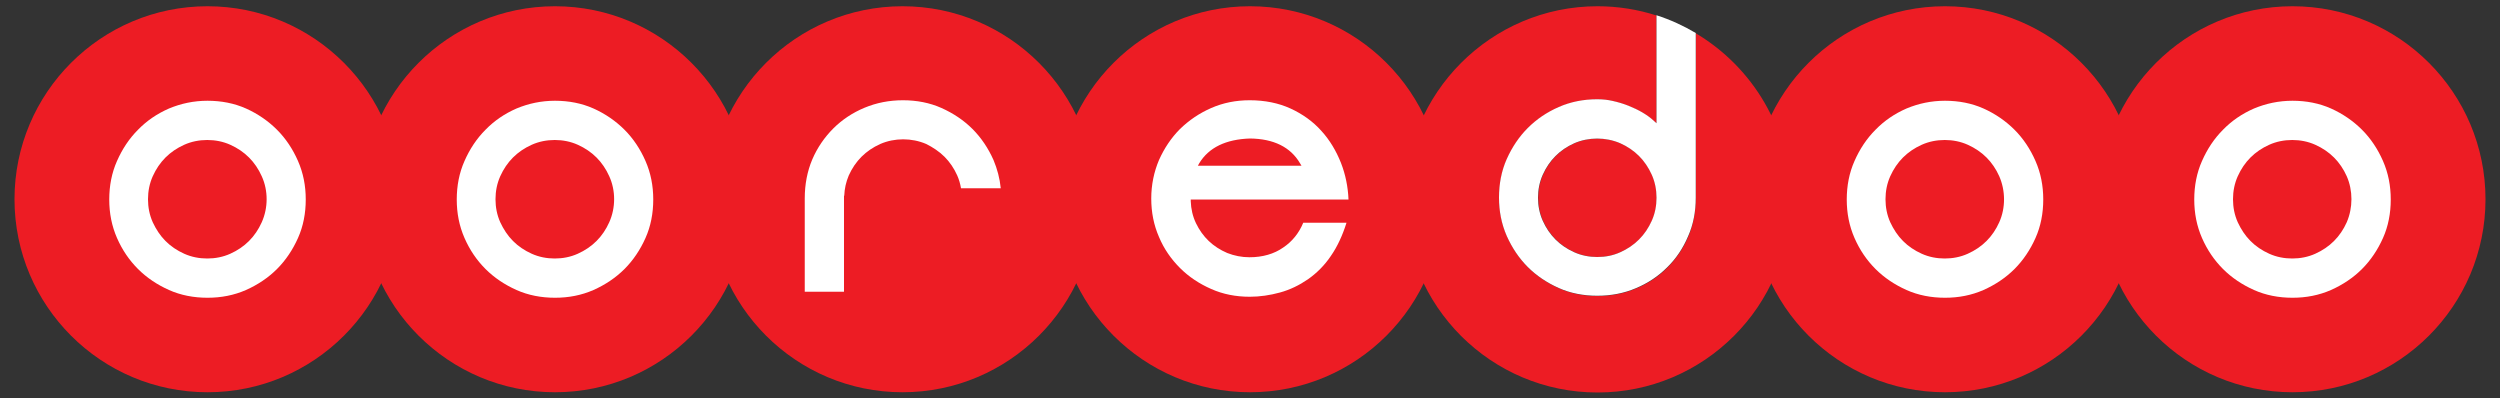
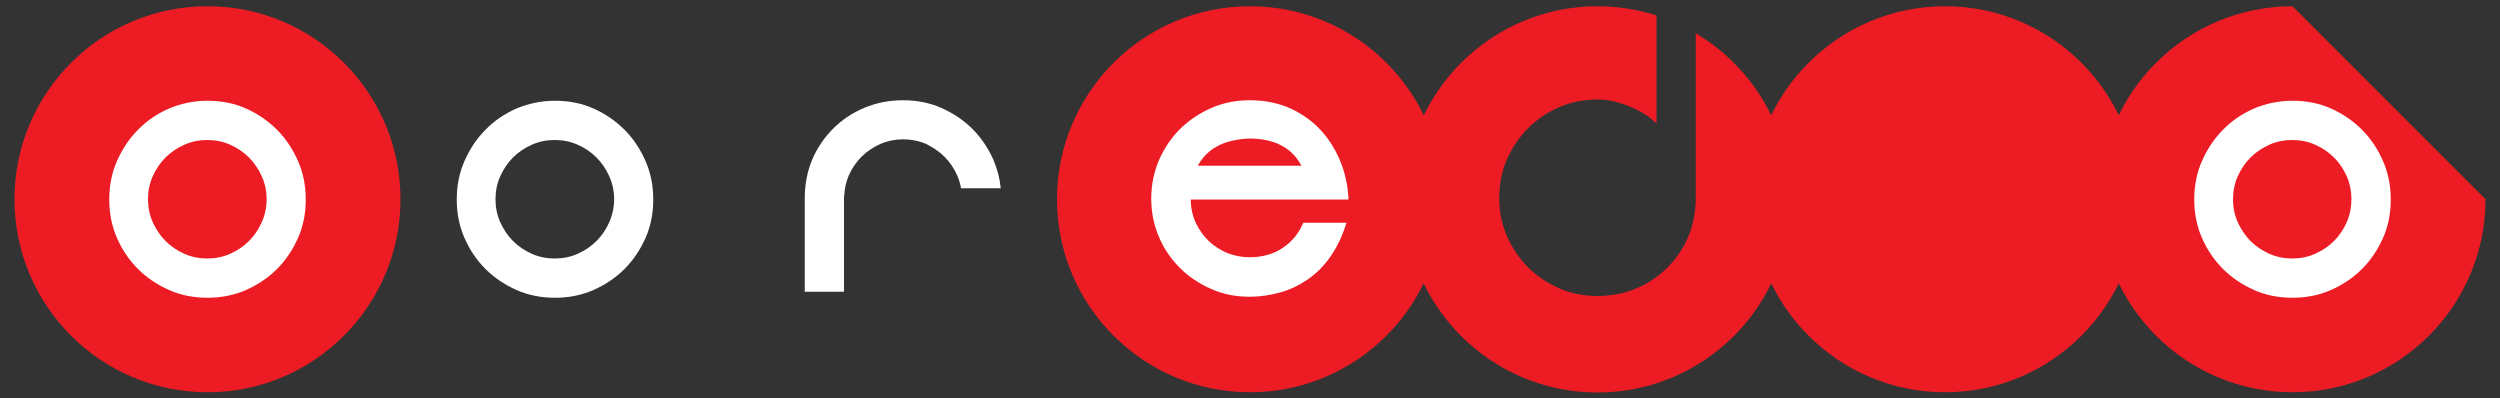
<svg xmlns="http://www.w3.org/2000/svg" version="1.1" baseProfile="tiny" id="Layer_1" x="0px" y="0px" viewBox="0 0 1000 159.4" xml:space="preserve">
  <rect x="0" y="0" width="1000" height="159.4" fill="#333333" stroke="none" />
  <g>
    <path fill="#ED1C24" d="M83,2.5C40.4,2.5,5.8,37.1,5.8,79.7s34.6,77.2,77.2,77.2s77.2-34.6,77.2-77.2S125.6,2.5,83,2.5" />
    <path fill="#FFFFFF" d="M110.8,51.9c-3.5-3.5-7.7-6.4-12.4-8.5c-4.7-2.1-9.9-3.1-15.4-3.1s-10.6,1.1-15.4,3.1   c-4.8,2.1-8.9,4.9-12.4,8.5c-3.5,3.5-6.3,7.7-8.4,12.5c-2.1,4.7-3.1,9.9-3.1,15.4s1,10.6,3.1,15.4s4.9,8.9,8.4,12.4   s7.7,6.3,12.4,8.4c4.7,2.1,9.9,3.1,15.4,3.1s10.6-1,15.4-3.1c4.7-2.1,8.9-4.9,12.4-8.4s6.3-7.7,8.4-12.4s3.1-9.9,3.1-15.4   s-1-10.6-3.1-15.4C117.1,59.6,114.3,55.4,110.8,51.9 M104.7,88.9c-1.3,2.9-3,5.4-5.1,7.5s-4.6,3.8-7.5,5.1s-6,1.9-9.2,1.9   s-6.3-0.6-9.2-1.9c-2.9-1.3-5.4-3-7.5-5.1s-3.8-4.7-5.1-7.5c-1.3-2.9-1.9-6-1.9-9.2s0.6-6.3,1.9-9.2c1.3-2.9,3-5.4,5.1-7.5   s4.6-3.8,7.5-5.1c2.9-1.3,6-1.9,9.2-1.9s6.3,0.6,9.2,1.9c2.9,1.3,5.4,3,7.5,5.1s3.8,4.6,5.1,7.5C107.3,76.2,107.3,83.1,104.7,88.9" />
-     <path fill="#ED1C24" d="M222,2.5c-42.6,0-77.2,34.6-77.2,77.2s34.6,77.2,77.2,77.2s77.2-34.6,77.2-77.2S264.6,2.5,222,2.5" />
    <path fill="#FFFFFF" d="M249.8,51.9c-3.5-3.5-7.7-6.4-12.4-8.5s-9.9-3.1-15.4-3.1s-10.6,1.1-15.4,3.1c-4.8,2.1-8.9,4.9-12.4,8.5   c-3.5,3.5-6.3,7.7-8.4,12.5c-2.1,4.7-3.1,9.9-3.1,15.4s1,10.6,3.1,15.4s4.9,8.9,8.4,12.4s7.7,6.3,12.4,8.4   c4.7,2.1,9.9,3.1,15.4,3.1s10.6-1,15.4-3.1c4.7-2.1,8.9-4.9,12.4-8.4s6.3-7.7,8.4-12.4s3.1-9.9,3.1-15.4s-1-10.6-3.1-15.4   C256.1,59.6,253.3,55.4,249.8,51.9 M243.7,88.9c-1.3,2.9-3,5.4-5.1,7.5s-4.6,3.8-7.5,5.1s-6,1.9-9.2,1.9s-6.3-0.6-9.2-1.9   c-2.9-1.3-5.4-3-7.5-5.1s-3.8-4.7-5.1-7.5c-1.3-2.9-1.9-6-1.9-9.2s0.6-6.3,1.9-9.2c1.3-2.9,3-5.4,5.1-7.5s4.6-3.8,7.5-5.1   c2.9-1.3,6-1.9,9.2-1.9s6.3,0.6,9.2,1.9s5.4,3,7.5,5.1s3.8,4.6,5.1,7.5C246.3,76.2,246.3,83.1,243.7,88.9" />
    <path fill="#ED1C24" d="M778,2.5c-42.6,0-77.2,34.6-77.2,77.2s34.6,77.2,77.2,77.2c42.6,0,77.2-34.6,77.2-77.2S820.6,2.5,778,2.5" />
-     <path fill="#FFFFFF" d="M805.8,51.9c-3.5-3.5-7.7-6.4-12.4-8.5s-9.9-3.1-15.4-3.1s-10.6,1.1-15.4,3.1c-4.8,2.1-8.9,4.9-12.4,8.5   c-3.5,3.5-6.3,7.7-8.4,12.5c-2.1,4.7-3.1,9.9-3.1,15.4s1,10.6,3.1,15.4s4.9,8.9,8.4,12.4s7.7,6.3,12.4,8.4   c4.7,2.1,9.9,3.1,15.4,3.1s10.6-1,15.4-3.1c4.7-2.1,8.9-4.9,12.4-8.4s6.3-7.7,8.4-12.4c2.1-4.7,3.1-9.9,3.1-15.4s-1-10.6-3.1-15.4   C812.1,59.6,809.3,55.4,805.8,51.9 M799.7,88.9c-1.3,2.9-3,5.4-5.1,7.5s-4.6,3.8-7.5,5.1s-6,1.9-9.2,1.9s-6.3-0.6-9.2-1.9   c-2.9-1.3-5.4-3-7.5-5.1s-3.8-4.7-5.1-7.5c-1.3-2.9-1.9-6-1.9-9.2s0.6-6.3,1.9-9.2c1.3-2.9,3-5.4,5.1-7.5s4.6-3.8,7.5-5.1   c2.9-1.3,6-1.9,9.2-1.9s6.3,0.6,9.2,1.9s5.4,3,7.5,5.1s3.8,4.6,5.1,7.5C802.2,76.2,802.3,83.1,799.7,88.9" />
-     <path fill="#ED1C24" d="M917,2.5c-42.6,0-77.2,34.6-77.2,77.2s34.6,77.2,77.2,77.2c42.6,0,77.2-34.6,77.2-77.2S959.6,2.5,917,2.5" />
+     <path fill="#ED1C24" d="M917,2.5c-42.6,0-77.2,34.6-77.2,77.2s34.6,77.2,77.2,77.2c42.6,0,77.2-34.6,77.2-77.2" />
    <path fill="#FFFFFF" d="M944.8,51.9c-3.5-3.5-7.7-6.4-12.4-8.5s-9.9-3.1-15.4-3.1s-10.6,1.1-15.4,3.1c-4.8,2.1-8.9,4.9-12.4,8.5   c-3.5,3.5-6.3,7.7-8.4,12.5c-2.1,4.7-3.1,9.9-3.1,15.4s1,10.6,3.1,15.4s4.9,8.9,8.4,12.4s7.7,6.3,12.4,8.4   c4.7,2.1,9.9,3.1,15.4,3.1s10.6-1,15.4-3.1c4.7-2.1,8.9-4.9,12.4-8.4s6.3-7.7,8.4-12.4c2.1-4.7,3.1-9.9,3.1-15.4s-1-10.6-3.1-15.4   C951.1,59.6,948.3,55.4,944.8,51.9 M938.7,88.9c-1.3,2.9-3,5.4-5.1,7.5s-4.6,3.8-7.5,5.1s-6,1.9-9.2,1.9s-6.3-0.6-9.2-1.9   c-2.9-1.3-5.4-3-7.5-5.1s-3.8-4.7-5.1-7.5c-1.3-2.9-1.9-6-1.9-9.2s0.6-6.3,1.9-9.2c1.3-2.9,3-5.4,5.1-7.5s4.6-3.8,7.5-5.1   c2.9-1.3,6-1.9,9.2-1.9s6.3,0.6,9.2,1.9s5.4,3,7.5,5.1s3.8,4.6,5.1,7.5C941.2,76.2,941.2,83.1,938.7,88.9" />
-     <path fill="#ED1C24" d="M361,2.5c-42.6,0-77.2,34.6-77.2,77.2s34.6,77.2,77.2,77.2s77.2-34.6,77.2-77.2S403.6,2.5,361,2.5" />
    <path fill="#FFFFFF" d="M377.8,62.7c2.1,2.1,3.8,4.6,5.1,7.5c0.7,1.6,1.2,3.3,1.5,5.1h15.9c-0.4-4-1.4-7.7-2.9-11.3   c-2.1-4.7-4.9-8.9-8.4-12.4s-7.7-6.3-12.4-8.4c-4.7-2.1-9.9-3.1-15.4-3.1s-10.6,1-15.4,3s-9,4.8-12.5,8.3s-6.4,7.7-8.4,12.4   c-2,4.7-3,10-3,15.5v37.4h15.7v-7.6V78.3h0.1c0.1-2.8,0.7-5.5,1.8-8.1c1.3-2.9,3-5.4,5.1-7.5s4.6-3.8,7.5-5.1   c5.7-2.5,12.6-2.5,18.4,0C373.1,58.9,375.7,60.6,377.8,62.7" />
    <path fill="#ED1C24" d="M500,2.5c-42.6,0-77.2,34.6-77.2,77.2s34.6,77.2,77.2,77.2s77.2-34.6,77.2-77.2S542.6,2.5,500,2.5" />
    <path fill="#FFFFFF" d="M536.4,65.2c-1.9-4.8-4.5-9.2-7.9-12.9c-3.3-3.7-7.5-6.7-12.3-8.9c-4.8-2.2-10.3-3.3-16.3-3.3   c-5.5,0-10.6,1-15.4,3.1s-8.9,4.9-12.5,8.4c-3.5,3.5-6.3,7.7-8.4,12.4c-2,4.7-3.1,9.9-3.1,15.4s1,10.6,3.1,15.4   c2,4.8,4.9,8.9,8.4,12.4s7.7,6.3,12.5,8.4c4.7,2.1,9.9,3.1,15.4,3.1c4,0,8.1-0.6,12.1-1.7c4-1.1,7.7-2.9,11.2-5.3   c3.4-2.4,6.6-5.5,9.2-9.4c2.5-3.6,4.6-8.1,6.2-13.2h-17.3c-1.7,4.1-4.4,7.5-8,9.9c-3.7,2.6-8.3,3.9-13.5,3.9   c-3.1,0-6.1-0.6-8.9-1.7c-2.8-1.2-5.3-2.8-7.4-4.8s-3.8-4.4-5.1-7.1c-1.3-2.7-2-5.7-2.1-8.8v-0.7h63.1   C539.2,74.8,538.2,69.8,536.4,65.2 M479.1,66.4l0.6-1.1c3.8-6.3,10.7-9.6,20.3-9.9l0,0c9.4,0.1,16.2,3.4,20,9.9l0.6,1h-41.5V66.4z" />
    <path fill="#ED1C24" d="M639,2.5c8.2,0,16.2,1.3,23.6,3.7v43.2l-1.2-1.1c-1.2-1.1-2.7-2.2-4.4-3.2s-3.6-1.9-5.6-2.7   c-2-0.8-4-1.4-6.1-1.9s-4.2-0.7-6.3-0.7c-5.5,0-10.6,1-15.4,3.1c-4.8,2.1-8.9,4.9-12.4,8.4s-6.3,7.7-8.4,12.4   c-2.1,4.7-3.1,9.9-3.1,15.4s1,10.6,3.1,15.4c2.1,4.7,4.9,8.9,8.4,12.4s7.7,6.3,12.4,8.4c4.7,2.1,9.9,3.1,15.4,3.1s10.6-1,15.4-3   c4.8-2,9-4.8,12.5-8.3s6.4-7.7,8.4-12.4s3-10,3-15.5V13.3c22.7,13.5,37.9,38.2,37.9,66.5c0,42.6-34.6,77.2-77.2,77.2   s-77.2-34.6-77.2-77.2S596.4,2.5,639,2.5" />
-     <path fill="#ED1C24" d="M655.7,95.8c-2.1,2.1-4.6,3.8-7.5,5.1s-6,1.9-9.2,1.9s-6.3-0.6-9.2-1.9c-2.9-1.3-5.4-3-7.5-5.1   s-3.8-4.6-5.1-7.5s-1.9-6-1.9-9.2s0.6-6.3,1.9-9.2c1.3-2.9,3-5.4,5.1-7.5s4.6-3.8,7.5-5.1c5.7-2.5,12.6-2.5,18.4,0   c2.9,1.3,5.4,3,7.5,5.1s3.8,4.6,5.1,7.5s1.9,6,1.9,9.2s-0.6,6.3-1.9,9.2C659.5,91.2,657.8,93.7,655.7,95.8" />
-     <path fill="#FFFFFF" d="M678.3,79.1V13.2c-4.9-2.9-10.1-5.3-15.7-7.1v43.2l-1.2-1.1c-1.2-1.1-2.7-2.2-4.4-3.2s-3.6-1.9-5.6-2.7   c-2-0.8-4-1.4-6.2-1.9c-2.1-0.5-4.2-0.7-6.3-0.7c-5.5,0-10.6,1-15.4,3.1c-4.8,2.1-8.9,4.9-12.4,8.4s-6.3,7.7-8.4,12.4   c-2.1,4.7-3.1,9.9-3.1,15.4s1,10.6,3.1,15.4c2.1,4.7,4.9,8.9,8.4,12.4s7.7,6.3,12.4,8.4c4.7,2.1,9.9,3.1,15.4,3.1s10.7-1,15.4-3   c4.8-2,9-4.8,12.5-8.3c3.6-3.5,6.4-7.7,8.4-12.4C677.3,89.9,678.3,84.7,678.3,79.1 M662.6,79.1c0,3.2-0.6,6.3-1.9,9.2   c-1.3,2.9-3,5.4-5.1,7.5s-4.6,3.8-7.5,5.1s-5.9,1.9-9.2,1.9c-3.2,0-6.3-0.6-9.2-1.9c-2.9-1.3-5.4-3-7.5-5.1s-3.8-4.6-5.1-7.5   s-1.9-6-1.9-9.2s0.6-6.3,1.9-9.2c1.3-2.9,3-5.4,5.1-7.5s4.6-3.8,7.5-5.1c5.7-2.5,12.6-2.5,18.4,0c2.9,1.3,5.4,3,7.5,5.1   s3.8,4.6,5.1,7.5C662,72.8,662.6,75.9,662.6,79.1" />
  </g>
</svg>